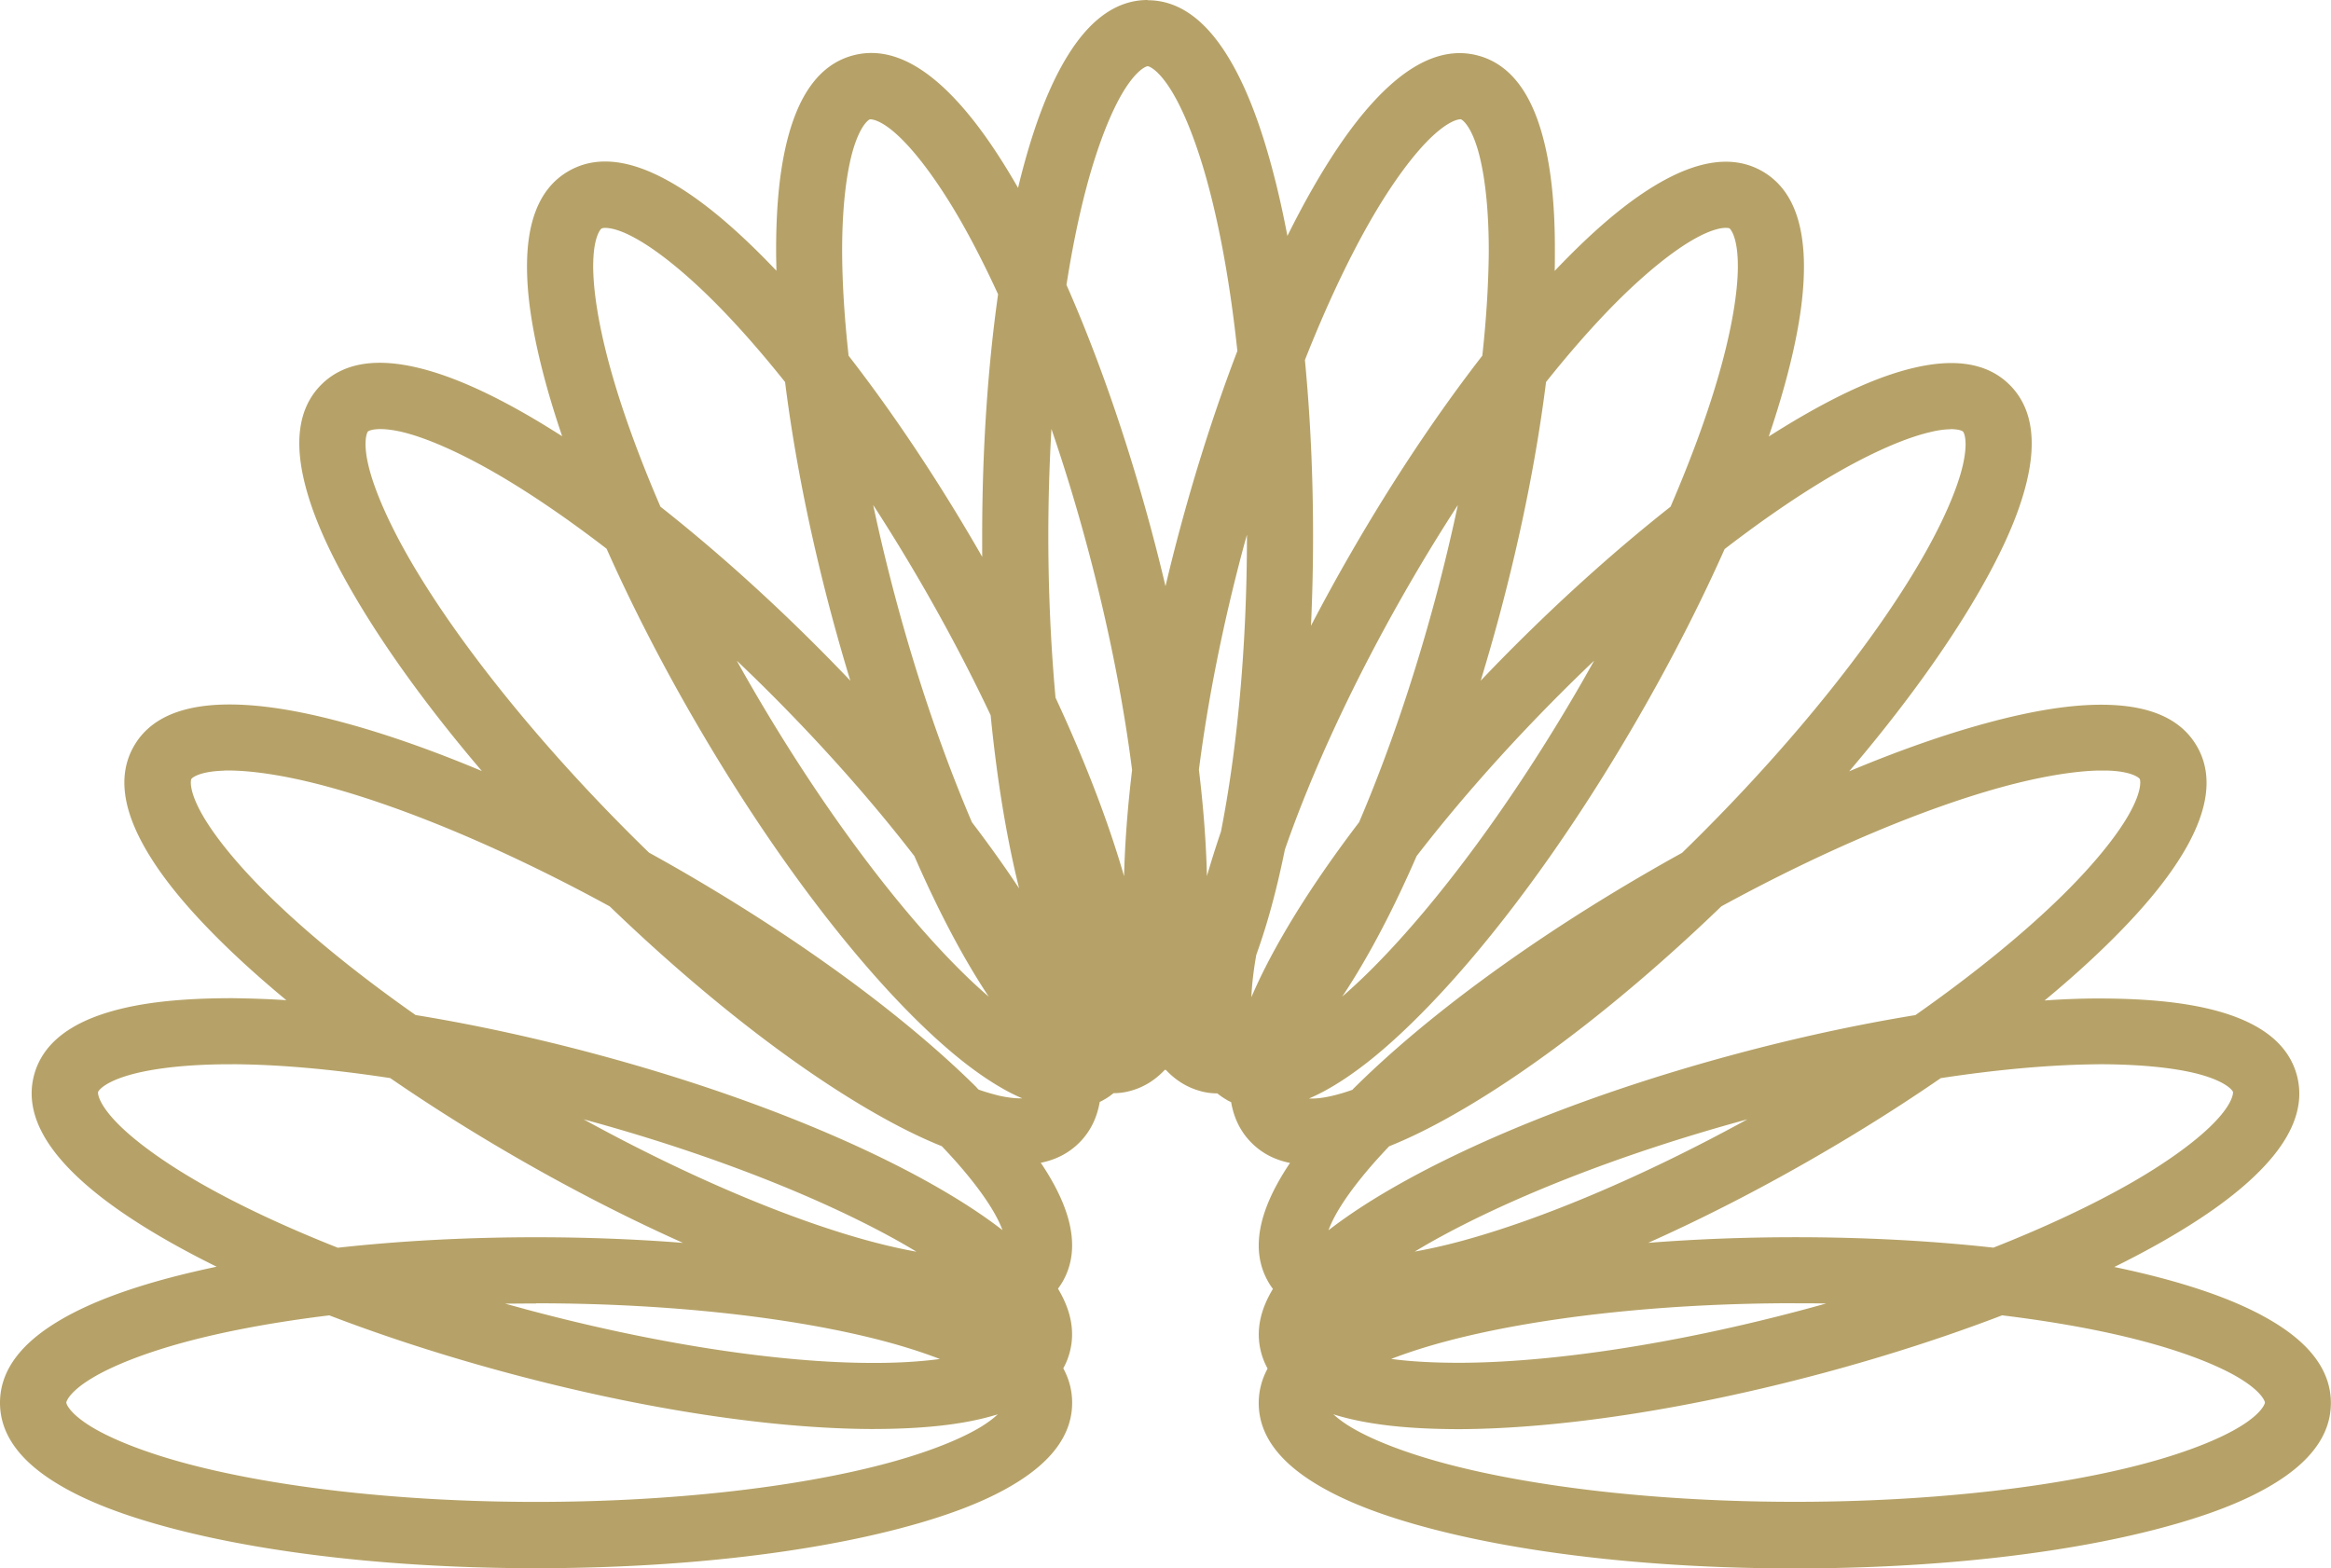
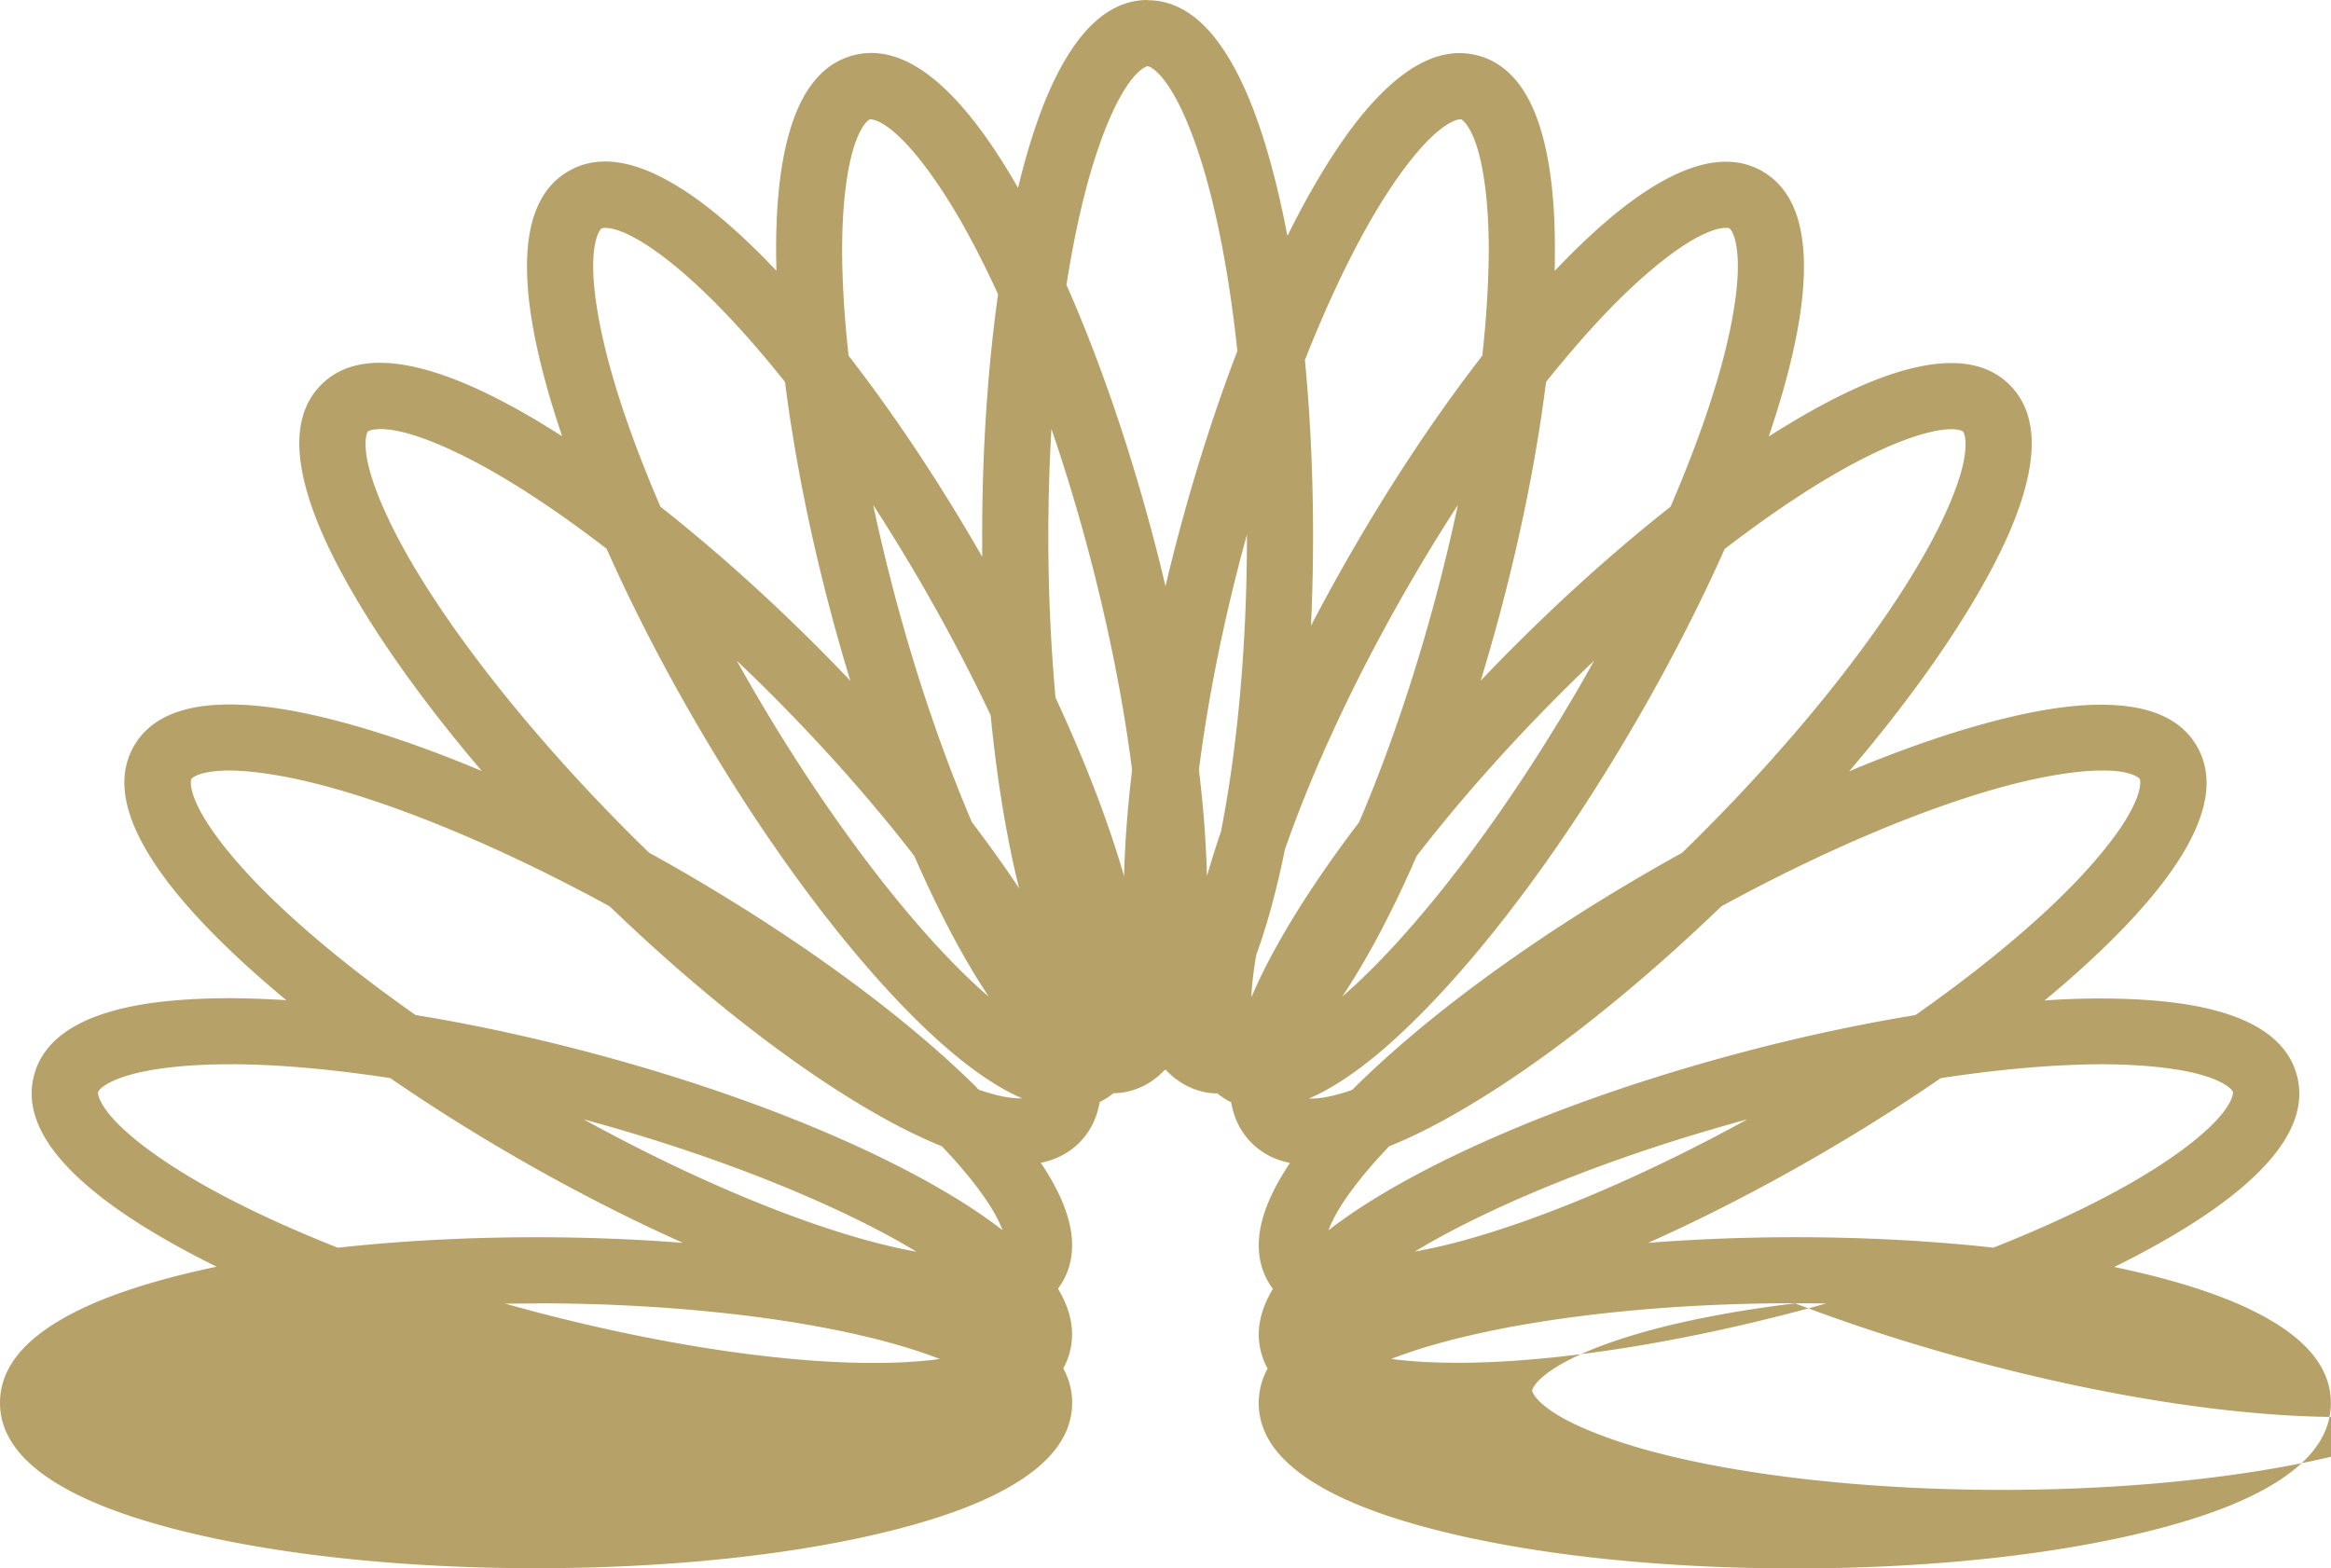
<svg xmlns="http://www.w3.org/2000/svg" data-name="Laag 1" viewBox="0 0 546.88 368.03">
-   <path d="M269.25 0c-8.27 0-14.3 5.89-18.68 12.94-4.39 7.05-7.86 16.27-10.79 27.42-.32 1.22-.63 2.47-.93 3.73-5.67-9.88-11.36-17.81-17.36-23.43-6.07-5.68-13.4-9.79-21.39-7.65-7.99 2.14-12.27 9.38-14.69 17.32-2.41 7.95-3.38 17.75-3.32 29.27 0 1.29.06 2.6.06 3.93-1.03-1.09-2.05-2.14-3.07-3.17-8.12-8.18-15.72-14.42-23.05-18.33-7.32-3.91-15.48-6.01-22.65-1.87-7.16 4.13-9.43 12.25-9.71 20.55-.27 8.29 1.33 18.01 4.36 29.13 1.09 4.01 2.39 8.19 3.86 12.53-2.43-1.55-4.82-3.02-7.15-4.39-9.96-5.81-18.93-9.88-27.01-11.76s-16.51-1.79-22.36 4.05c-5.85 5.86-5.95 14.28-4.06 22.37 1.88 8.08 5.95 17.05 11.76 27.01 7.35 12.6 17.55 26.69 29.98 41.28-11.43-4.8-22.19-8.58-31.91-11.23-11.12-3.04-20.85-4.63-29.15-4.36-8.3.29-16.41 2.54-20.55 9.7-4.14 7.17-2.05 15.33 1.87 22.65 3.91 7.32 10.16 14.94 18.35 23.05 4.58 4.54 9.79 9.21 15.52 13.96-4.38-.29-8.58-.41-12.57-.47-11.53 0-21.32.9-29.27 3.32-7.94 2.41-15.19 6.71-17.34 14.7-2.14 7.99 1.99 15.34 7.66 21.4 5.68 6.05 13.67 11.79 23.68 17.51 3.57 2.04 7.41 4.07 11.48 6.08-3.64.77-7.14 1.58-10.46 2.45-11.15 2.93-20.37 6.4-27.42 10.79C5.89 314.87 0 320.89 0 329.17s5.89 14.3 12.94 18.68c7.05 4.39 16.27 7.85 27.42 10.79 22.29 5.86 52.27 9.35 85.41 9.35s63.12-3.49 85.41-9.35c11.15-2.93 20.37-6.39 27.42-10.79 7.05-4.39 12.94-10.41 12.94-18.68 0-2.98-.77-5.66-2.08-8.09a16.36 16.36 0 0 0 1.5-3.72c1.43-5.34 0-10.39-2.74-14.96.38-.53.73-1.04 1.05-1.59 4.14-7.16 2.05-15.32-1.87-22.64-.94-1.75-2.02-3.54-3.22-5.32 3.34-.66 6.44-2.12 9.03-4.71 2.73-2.73 4.19-6.02 4.8-9.57.38-.16.75-.37 1.12-.59.76-.41 1.46-.93 2.11-1.46 1.29 0 2.6-.16 3.93-.53 3.29-.88 5.93-2.63 8.1-4.94h.25c2.17 2.32 4.84 4.1 8.15 4.99 1.33.37 2.63.53 3.92.53.66.53 1.36 1.02 2.13 1.47.38.25.75.41 1.12.59.61 3.54 2.07 6.83 4.79 9.55 2.59 2.59 5.68 4.05 9.02 4.71-1.2 1.79-2.28 3.56-3.22 5.32-3.91 7.32-5.99 15.48-1.85 22.64.33.59.68 1.09 1.06 1.6-2.77 4.58-4.18 9.62-2.75 14.98.36 1.34.88 2.57 1.5 3.71-1.3 2.42-2.08 5.11-2.08 8.08 0 8.28 5.89 14.3 12.94 18.68 7.05 4.39 16.26 7.86 27.41 10.79 22.29 5.87 52.29 9.35 85.43 9.35s63.12-3.48 85.41-9.35c11.15-2.93 20.37-6.39 27.42-10.79 7.05-4.39 12.93-10.41 12.93-18.68s-5.88-14.3-12.93-18.68-16.27-7.86-27.42-10.79c-3.32-.87-6.82-1.68-10.46-2.44 4.06-2.01 7.9-4.04 11.47-6.08 10-5.72 18.02-11.47 23.69-17.53 5.67-6.05 9.81-13.39 7.67-21.38-2.14-7.99-9.39-12.29-17.33-14.7-7.95-2.4-17.75-3.32-29.28-3.32-3.99 0-8.2.16-12.58.47 5.74-4.75 10.95-9.44 15.53-13.98 8.19-8.11 14.44-15.73 18.35-23.04 3.91-7.33 6-15.48 1.86-22.64-4.14-7.17-12.25-9.42-20.55-9.71-8.29-.29-18.01 1.33-29.13 4.36-9.71 2.65-20.47 6.43-31.9 11.23 12.42-14.59 22.62-28.68 29.97-41.28 5.81-9.96 9.88-18.93 11.76-27.01 1.89-8.09 1.79-16.52-4.06-22.37-5.84-5.84-14.27-5.93-22.35-4.05-8.09 1.88-17.05 5.95-27.02 11.76a221.16 221.16 0 0 0-7.17 4.39c1.47-4.34 2.76-8.53 3.86-12.54 3.04-11.12 4.64-20.84 4.37-29.14-.29-8.3-2.54-16.4-9.7-20.54-7.16-4.14-15.33-2.04-22.65 1.86-7.32 3.91-14.93 10.16-23.05 18.35a185.46 185.46 0 0 0-3.05 3.15c.04-1.32.04-2.63.04-3.92.08-11.54-.91-21.33-3.32-29.28-2.41-7.94-6.71-15.19-14.7-17.33-7.99-2.14-15.33 1.99-21.4 7.66-6.06 5.68-11.79 13.69-17.51 23.69-1.95 3.42-3.9 7.1-5.82 10.97-1.01-5.29-2.12-10.3-3.35-14.96-2.93-11.15-6.4-20.37-10.79-27.42C283.52 5.94 277.51.05 269.24.05V0Zm0 15.53c.3 0 2.45.73 5.49 5.62 3.05 4.89 6.27 12.95 8.95 23.17 2.79 10.61 5.07 23.56 6.61 38.04-4.93 12.87-9.53 27.04-13.56 42.09a456.82 456.82 0 0 0-3.3 13.1c-1.02-4.32-2.12-8.68-3.3-13.09-5.73-21.37-12.6-40.98-19.93-57.61 1.29-8.29 2.84-15.87 4.59-22.52 2.69-10.21 5.91-18.28 8.95-23.17 3.05-4.89 5.2-5.62 5.5-5.62Zm-65.14 12.48c.29-.04 2.56 0 6.77 3.99 4.2 3.95 9.4 10.9 14.64 20.06 2.87 5.04 5.77 10.74 8.64 17-2.4 17-3.73 36.26-3.73 56.73v4.88l-.56-1c-9.97-17.27-20.46-32.91-30.78-46.2-.96-8.72-1.47-16.77-1.51-23.93-.06-10.56.98-19.17 2.65-24.69 1.68-5.52 3.56-6.76 3.85-6.84h.03Zm138.66 0c.29.08 2.19 1.34 3.86 6.84 1.67 5.52 2.71 14.14 2.65 24.69-.08 7.15-.55 15.21-1.51 23.92-10.31 13.29-20.8 28.92-30.77 46.2-3.34 5.78-6.48 11.52-9.43 17.18.32-6.84.49-13.88.49-21.07 0-14.49-.67-28.38-1.91-41.29 4.93-12.5 10.12-23.51 15.21-32.42 5.24-9.17 10.45-16.12 14.66-20.06 4.21-3.95 6.46-4.06 6.75-4ZM141.72 53.48c.97-.04 3.18.16 6.99 2.23 5.09 2.71 11.91 8.09 19.34 15.59 5.12 5.17 10.56 11.35 16.14 18.35 2.1 16.81 5.76 35.46 10.96 54.9 1.39 5.17 2.84 10.23 4.35 15.18-2.53-2.65-5.11-5.31-7.76-7.96-12.4-12.4-24.85-23.46-36.79-32.87-5.23-12.12-9.28-23.39-11.94-33.15-2.78-10.19-4.02-18.78-3.82-24.54.19-5.76 1.69-7.45 1.96-7.6.07 0 .25-.12.57-.12Zm262.86-.01c.7 0 1.07.04 1.17.12.25.16 1.76 1.84 1.95 7.6.21 5.77-1.05 14.35-3.83 24.54-2.66 9.77-6.71 21.03-11.94 33.17-11.93 9.41-24.39 20.47-36.78 32.87-2.65 2.64-5.23 5.3-7.76 7.96a480.43 480.43 0 0 0 4.36-15.19c5.21-19.44 8.87-38.08 10.97-54.9 5.58-7 11.02-13.18 16.13-18.35 7.43-7.49 14.25-12.87 19.34-15.59 3.18-1.7 5.23-2.16 6.39-2.22Zm-157.89 47.22a423.4 423.4 0 0 1 8.45 27.78c4.97 18.56 8.45 36.38 10.46 52.23-1.07 8.89-1.69 17.24-1.88 24.91-3.63-12.6-9.07-26.81-16.08-41.9-1.08-11.87-1.69-24.64-1.69-37.94 0-8.62.26-17.02.73-25.09Zm-157.41 0c1.19 0 2.79.16 4.89.64 5.61 1.3 13.59 4.74 22.71 10.05 7.75 4.53 16.36 10.4 25.43 17.38 5.66 12.71 12.47 26.1 20.34 39.72 16.57 28.7 34.58 52.91 50.8 69.3 8.12 8.19 15.73 14.44 23.05 18.36 1.09.59 2.2 1.1 3.32 1.59-1.23.04-2.97-.08-5.43-.62-1.44-.37-3.04-.8-4.76-1.41-.19-.16-.37-.33-.56-.59-16.38-16.23-40.61-34.22-69.3-50.8-2.51-1.45-5-2.85-7.5-4.23-1.48-1.44-2.97-2.9-4.45-4.38-22.65-22.65-40.72-45.62-51.35-63.85-5.32-9.12-8.74-17.1-10.05-22.71-1.31-5.62-.29-7.64-.12-7.86.14-.16.99-.59 2.97-.59Zm368.31.01c1.98 0 2.83.41 2.96.59.25.25 1.23 2.26-.04 7.86-1.3 5.62-4.73 13.6-10.05 22.71-10.63 18.23-28.7 41.19-51.35 63.85-1.49 1.49-2.98 2.96-4.47 4.41-2.48 1.37-4.97 2.77-7.47 4.22-28.7 16.56-52.93 34.57-69.31 50.8-.16.16-.37.33-.56.59-1.72.61-3.32 1.08-4.75 1.41-2.48.59-4.22.69-5.45.63 1.12-.47 2.24-1.02 3.34-1.6 7.32-3.91 14.94-10.16 23.05-18.36 16.23-16.38 34.24-40.59 50.81-69.3 7.86-13.61 14.67-26.99 20.32-39.67 9.07-6.99 17.68-12.86 25.43-17.38 9.12-5.32 17.1-8.73 22.71-10.04 2.11-.53 3.71-.68 4.89-.69l-.04-.03Zm-252.73 17.8c3.91 6.03 7.79 12.35 11.59 18.93 5.98 10.36 11.33 20.59 15.97 30.41 1.48 15.12 3.76 28.86 6.68 40.63-3.32-5.02-7.02-10.21-11.07-15.52-6.48-15.16-12.69-33.04-17.88-52.42a433.55 433.55 0 0 1-5.29-22.02Zm137.17 0a432.29 432.29 0 0 1-5.28 21.99c-5.2 19.38-11.4 37.28-17.89 52.45-6.89 9.05-12.79 17.74-17.49 25.82-3.13 5.37-5.73 10.43-7.78 15.24.11-2.86.49-6.2 1.15-9.94 1.43-3.96 2.76-8.24 3.98-12.89.98-3.72 1.89-7.68 2.73-11.81 6.3-18.18 16.21-39.79 29.02-61.97a431.83 431.83 0 0 1 11.57-18.9Zm-49.48 7.05v.16c0 26.17-2.32 50.32-6.1 69.43-1.22 3.59-2.31 7.07-3.29 10.43-.18-7.68-.8-16.04-1.88-24.94 2.02-15.86 5.49-33.68 10.46-52.24.26-.97.53-1.92.8-2.88v.04Zm-119.61 29.56c2.6 2.47 5.2 5 7.8 7.6 12.93 12.93 24.37 25.97 33.78 38.17 3.82 8.76 7.77 16.73 11.75 23.71 1.9 3.33 3.8 6.41 5.71 9.29-2.41-2.07-4.93-4.43-7.53-7.05-14.86-15-32.37-38.39-48.38-66.13a395.63 395.63 0 0 1-3.17-5.59h.03Zm201.02 0c-1.04 1.85-2.08 3.71-3.16 5.58-16.02 27.74-33.53 51.13-48.39 66.12-2.59 2.62-5.11 4.96-7.5 7.04 1.91-2.86 3.8-5.94 5.69-9.25 3.99-6.98 7.94-14.95 11.75-23.71 9.41-12.2 20.85-25.24 33.78-38.18 2.61-2.61 5.22-5.16 7.83-7.64v.04Zm118.14 25.71h2.29c5.76.16 7.46 1.71 7.61 1.95.16.25.61 2.49-2.11 7.57-2.71 5.08-8.09 11.9-15.59 19.34-8.93 8.86-20.88 18.66-34.92 28.52-13.27 2.16-27.43 5.19-42.04 9.11-32 8.57-60.06 19.7-80.08 31.14-5.93 3.39-11.12 6.79-15.58 10.24.34-.92.8-1.98 1.47-3.23 2.36-4.42 6.74-10.17 12.77-16.48 5.35-2.14 11.04-5.02 17.09-8.56 18.16-10.59 39.46-27.14 60.84-47.74 24.5-13.39 47.82-23.07 65.97-28.03 8.91-2.43 16.61-3.67 22.25-3.83Zm-439.59 0c5.76-.16 14.36 1.04 24.54 3.83 18.16 4.95 41.49 14.64 66 28.04 21.38 20.59 42.64 37.12 60.8 47.71 6.06 3.54 11.75 6.42 17.1 8.56 6.04 6.31 10.41 12.06 12.78 16.49.66 1.24 1.13 2.3 1.47 3.21-4.45-3.46-9.65-6.84-15.57-10.23-20.02-11.44-48.07-22.57-80.08-31.14-14.61-3.91-28.77-6.95-42.05-9.11-14.04-9.85-25.97-19.65-34.9-28.5-7.5-7.43-12.87-14.24-15.59-19.32-2.72-5.09-2.27-7.32-2.11-7.57.18-.29 1.84-1.76 7.61-1.95Zm2.03 68.91c10.6.04 23.19 1.14 37.01 3.25 9.11 6.26 18.96 12.5 29.41 18.53 13.46 7.77 26.7 14.52 39.27 20.14-10.93-.86-22.48-1.32-34.44-1.32-16.48 0-32.18.87-46.54 2.46-12.4-4.91-23.33-10.05-32.19-15.12-9.16-5.24-16.12-10.44-20.06-14.65-3.94-4.21-4.07-6.46-3.99-6.76.06-.29 1.32-2.18 6.84-3.85 5.52-1.68 14.14-2.71 24.69-2.67Zm437.81 0c10.55 0 19.18.98 24.69 2.66 5.52 1.68 6.78 3.56 6.85 3.85.04.29-.04 2.55-4 6.76-3.94 4.21-10.89 9.42-20.05 14.66-8.85 5.06-19.77 10.21-32.16 15.11-14.36-1.59-30.06-2.45-46.55-2.45-11.97 0-23.51.47-34.44 1.32 12.57-5.62 25.8-12.36 39.26-20.14 10.45-6.03 20.29-12.25 29.38-18.51 13.83-2.11 26.41-3.18 37.03-3.25Zm-355.39 12.94c30.34 8.23 56.92 18.92 74.97 29.23 1.06.61 2.08 1.21 3.08 1.82-3.47-.62-7.25-1.48-11.3-2.58-18.35-5-41.96-14.85-66.75-28.46Zm272.97 0c-24.78 13.61-48.39 23.44-66.73 28.45-4.04 1.11-7.82 1.95-11.28 2.57.99-.59 2-1.19 3.04-1.79 18.04-10.31 44.62-20.98 74.96-29.23Zm-284.14 43.16c32.04 0 61.06 3.46 81.47 8.84 4.96 1.31 9.41 2.75 13.24 4.23-4.57.61-9.98.95-16.05.92-21.11-.04-50.03-4.26-80.97-12.55-1.67-.47-3.32-.9-4.96-1.36 2.41 0 4.83-.04 7.27-.04v-.03Zm295.34 0c2.45 0 4.88 0 7.3.04-1.65.47-3.31.92-4.98 1.37-30.94 8.29-59.87 12.49-80.98 12.55-6.09 0-11.5-.29-16.08-.91 3.84-1.48 8.29-2.92 13.27-4.23 20.41-5.38 49.44-8.84 81.47-8.84v.03Zm-343.9 2.82c12.92 4.95 27.13 9.57 42.23 13.61 32.01 8.58 61.87 12.97 84.93 13.07 11.53 0 21.33-.91 29.27-3.32.14 0 .28-.12.41-.12-.83.79-1.98 1.71-3.64 2.75-4.89 3.05-12.96 6.27-23.16 8.95-20.41 5.37-49.44 8.84-81.47 8.84s-61.05-3.46-81.46-8.84c-10.21-2.69-18.27-5.91-23.16-8.95-4.89-3.05-5.62-5.2-5.62-5.51 0-.29.72-2.45 5.62-5.49 4.89-3.05 12.96-6.27 23.16-8.96 9.34-2.46 20.5-4.51 32.9-6.02v-.02Zm392.47 0c12.4 1.51 23.56 3.55 32.9 6.02 10.21 2.69 18.27 5.91 23.17 8.96 4.89 3.05 5.61 5.2 5.61 5.49s-.72 2.46-5.61 5.5c-4.89 3.05-12.96 6.27-23.17 8.96-20.42 5.37-49.43 8.83-81.46 8.83s-61.06-3.46-81.47-8.83c-10.21-2.69-18.27-5.91-23.17-8.96-1.67-1.04-2.83-1.96-3.66-2.76.14 0 .28.12.43.16 7.95 2.41 17.75 3.34 29.28 3.34 23.06-.12 52.92-4.52 84.92-13.09 15.11-4.05 29.32-8.67 42.23-13.61v-.02Z" style="fill:#b6a268" />
+   <path d="M269.25 0c-8.27 0-14.3 5.89-18.68 12.94-4.39 7.05-7.86 16.27-10.79 27.42-.32 1.22-.63 2.47-.93 3.73-5.67-9.88-11.36-17.81-17.36-23.43-6.07-5.68-13.4-9.79-21.39-7.65-7.99 2.14-12.27 9.38-14.69 17.32-2.41 7.95-3.38 17.75-3.32 29.27 0 1.29.06 2.6.06 3.93-1.03-1.09-2.05-2.14-3.07-3.17-8.12-8.18-15.72-14.42-23.05-18.33-7.32-3.91-15.48-6.01-22.65-1.87-7.16 4.13-9.43 12.25-9.71 20.55-.27 8.29 1.33 18.01 4.36 29.13 1.09 4.01 2.39 8.19 3.86 12.53-2.43-1.55-4.82-3.02-7.15-4.39-9.96-5.81-18.93-9.88-27.01-11.76s-16.51-1.79-22.36 4.05c-5.85 5.86-5.95 14.28-4.06 22.37 1.88 8.08 5.95 17.05 11.76 27.01 7.35 12.6 17.55 26.69 29.98 41.28-11.43-4.8-22.19-8.58-31.91-11.23-11.12-3.04-20.85-4.63-29.15-4.36-8.3.29-16.41 2.54-20.55 9.7-4.14 7.17-2.05 15.33 1.87 22.65 3.91 7.32 10.16 14.94 18.35 23.05 4.58 4.54 9.79 9.21 15.52 13.96-4.38-.29-8.58-.41-12.57-.47-11.53 0-21.32.9-29.27 3.32-7.94 2.41-15.19 6.71-17.34 14.7-2.14 7.99 1.99 15.34 7.66 21.4 5.68 6.05 13.67 11.79 23.68 17.51 3.57 2.04 7.41 4.07 11.48 6.08-3.64.77-7.14 1.58-10.46 2.45-11.15 2.93-20.37 6.4-27.42 10.79C5.89 314.87 0 320.89 0 329.17s5.89 14.3 12.94 18.68c7.05 4.39 16.27 7.85 27.42 10.79 22.29 5.86 52.27 9.35 85.41 9.35s63.12-3.49 85.41-9.35c11.15-2.93 20.37-6.39 27.42-10.79 7.05-4.39 12.94-10.41 12.94-18.68 0-2.98-.77-5.66-2.08-8.09a16.36 16.36 0 0 0 1.5-3.72c1.43-5.34 0-10.39-2.74-14.96.38-.53.73-1.04 1.05-1.59 4.14-7.16 2.05-15.32-1.87-22.64-.94-1.75-2.02-3.54-3.22-5.32 3.34-.66 6.44-2.12 9.03-4.71 2.73-2.73 4.19-6.02 4.8-9.57.38-.16.75-.37 1.12-.59.76-.41 1.46-.93 2.11-1.46 1.29 0 2.6-.16 3.93-.53 3.29-.88 5.93-2.63 8.1-4.94h.25c2.17 2.32 4.84 4.1 8.15 4.99 1.33.37 2.63.53 3.92.53.66.53 1.36 1.02 2.13 1.47.38.25.75.41 1.12.59.61 3.54 2.07 6.83 4.79 9.55 2.59 2.59 5.68 4.05 9.02 4.71-1.2 1.79-2.28 3.56-3.22 5.32-3.91 7.32-5.99 15.48-1.85 22.64.33.59.68 1.09 1.06 1.6-2.77 4.58-4.18 9.62-2.75 14.98.36 1.34.88 2.57 1.5 3.71-1.3 2.42-2.08 5.11-2.08 8.08 0 8.28 5.89 14.3 12.94 18.68 7.05 4.39 16.26 7.86 27.41 10.79 22.29 5.87 52.29 9.35 85.43 9.35s63.12-3.48 85.41-9.35c11.15-2.93 20.37-6.39 27.42-10.79 7.05-4.39 12.93-10.41 12.93-18.68s-5.88-14.3-12.93-18.68-16.27-7.86-27.42-10.79c-3.32-.87-6.82-1.68-10.46-2.44 4.06-2.01 7.9-4.04 11.47-6.08 10-5.72 18.02-11.47 23.69-17.53 5.67-6.05 9.81-13.39 7.67-21.38-2.14-7.99-9.39-12.29-17.33-14.7-7.95-2.4-17.75-3.32-29.28-3.32-3.99 0-8.2.16-12.58.47 5.74-4.75 10.95-9.44 15.53-13.98 8.19-8.11 14.44-15.73 18.35-23.04 3.91-7.33 6-15.48 1.86-22.64-4.14-7.17-12.25-9.42-20.55-9.71-8.29-.29-18.01 1.33-29.13 4.36-9.71 2.65-20.47 6.43-31.9 11.23 12.42-14.59 22.62-28.68 29.97-41.28 5.81-9.96 9.88-18.93 11.76-27.01 1.89-8.09 1.79-16.52-4.06-22.37-5.84-5.84-14.27-5.93-22.35-4.05-8.09 1.88-17.05 5.95-27.02 11.76a221.16 221.16 0 0 0-7.17 4.39c1.47-4.34 2.76-8.53 3.86-12.54 3.04-11.12 4.64-20.84 4.37-29.14-.29-8.3-2.54-16.4-9.7-20.54-7.16-4.14-15.33-2.04-22.65 1.86-7.32 3.91-14.93 10.16-23.05 18.35a185.46 185.46 0 0 0-3.05 3.15c.04-1.32.04-2.63.04-3.92.08-11.54-.91-21.33-3.32-29.28-2.41-7.94-6.71-15.19-14.7-17.33-7.99-2.14-15.33 1.99-21.4 7.66-6.06 5.68-11.79 13.69-17.51 23.69-1.95 3.42-3.9 7.1-5.82 10.97-1.01-5.29-2.12-10.3-3.35-14.96-2.93-11.15-6.4-20.37-10.79-27.42C283.52 5.94 277.51.05 269.24.05V0Zm0 15.53c.3 0 2.45.73 5.49 5.62 3.05 4.89 6.27 12.95 8.95 23.17 2.79 10.61 5.07 23.56 6.61 38.04-4.93 12.87-9.53 27.04-13.56 42.09a456.82 456.82 0 0 0-3.3 13.1c-1.02-4.32-2.12-8.68-3.3-13.09-5.73-21.37-12.6-40.98-19.93-57.61 1.29-8.29 2.84-15.87 4.59-22.52 2.69-10.21 5.91-18.28 8.95-23.17 3.05-4.89 5.2-5.62 5.5-5.62Zm-65.14 12.48c.29-.04 2.56 0 6.77 3.99 4.2 3.95 9.4 10.9 14.64 20.06 2.87 5.04 5.77 10.74 8.64 17-2.4 17-3.73 36.26-3.73 56.73v4.88l-.56-1c-9.97-17.27-20.46-32.91-30.78-46.2-.96-8.72-1.47-16.77-1.51-23.93-.06-10.56.98-19.17 2.65-24.69 1.68-5.52 3.56-6.76 3.85-6.84h.03Zm138.66 0c.29.08 2.19 1.34 3.86 6.84 1.67 5.52 2.71 14.14 2.65 24.69-.08 7.15-.55 15.21-1.51 23.92-10.31 13.29-20.8 28.92-30.77 46.2-3.34 5.78-6.48 11.52-9.43 17.18.32-6.84.49-13.88.49-21.07 0-14.49-.67-28.38-1.91-41.29 4.93-12.5 10.12-23.51 15.21-32.42 5.24-9.17 10.45-16.12 14.66-20.06 4.21-3.95 6.46-4.06 6.75-4ZM141.72 53.48c.97-.04 3.18.16 6.99 2.23 5.09 2.71 11.91 8.09 19.34 15.59 5.12 5.17 10.56 11.35 16.14 18.35 2.1 16.81 5.76 35.46 10.96 54.9 1.39 5.17 2.84 10.23 4.35 15.18-2.53-2.65-5.11-5.31-7.76-7.96-12.4-12.4-24.85-23.46-36.79-32.87-5.23-12.12-9.28-23.39-11.94-33.15-2.78-10.19-4.02-18.78-3.82-24.54.19-5.76 1.69-7.45 1.96-7.6.07 0 .25-.12.57-.12Zm262.86-.01c.7 0 1.07.04 1.17.12.25.16 1.76 1.84 1.95 7.6.21 5.77-1.05 14.35-3.83 24.54-2.66 9.77-6.71 21.03-11.94 33.17-11.93 9.41-24.39 20.47-36.78 32.87-2.65 2.64-5.23 5.3-7.76 7.96a480.43 480.43 0 0 0 4.36-15.19c5.21-19.44 8.87-38.08 10.97-54.9 5.58-7 11.02-13.18 16.13-18.35 7.43-7.49 14.25-12.87 19.34-15.59 3.18-1.7 5.23-2.16 6.39-2.22Zm-157.89 47.22a423.4 423.4 0 0 1 8.45 27.78c4.97 18.56 8.45 36.38 10.46 52.23-1.07 8.89-1.69 17.24-1.88 24.91-3.63-12.6-9.07-26.81-16.08-41.9-1.08-11.87-1.69-24.64-1.69-37.94 0-8.62.26-17.02.73-25.09Zm-157.41 0c1.19 0 2.79.16 4.89.64 5.61 1.3 13.59 4.74 22.71 10.05 7.75 4.53 16.36 10.4 25.43 17.38 5.66 12.71 12.47 26.1 20.34 39.72 16.57 28.7 34.58 52.91 50.8 69.3 8.12 8.19 15.73 14.44 23.05 18.36 1.09.59 2.2 1.1 3.32 1.59-1.23.04-2.97-.08-5.43-.62-1.44-.37-3.04-.8-4.76-1.41-.19-.16-.37-.33-.56-.59-16.38-16.23-40.61-34.22-69.3-50.8-2.51-1.45-5-2.85-7.5-4.23-1.48-1.44-2.97-2.9-4.45-4.38-22.65-22.65-40.72-45.62-51.35-63.85-5.32-9.12-8.74-17.1-10.05-22.71-1.31-5.62-.29-7.64-.12-7.86.14-.16.99-.59 2.97-.59Zm368.31.01c1.98 0 2.83.41 2.96.59.25.25 1.23 2.26-.04 7.86-1.3 5.62-4.73 13.6-10.05 22.71-10.63 18.23-28.7 41.19-51.35 63.85-1.49 1.49-2.98 2.96-4.47 4.41-2.48 1.37-4.97 2.77-7.47 4.22-28.7 16.56-52.93 34.57-69.31 50.8-.16.16-.37.33-.56.59-1.72.61-3.32 1.08-4.75 1.41-2.48.59-4.22.69-5.45.63 1.12-.47 2.24-1.02 3.34-1.6 7.32-3.91 14.94-10.16 23.05-18.36 16.23-16.38 34.24-40.59 50.81-69.3 7.86-13.61 14.67-26.99 20.32-39.67 9.07-6.99 17.68-12.86 25.43-17.38 9.12-5.32 17.1-8.73 22.71-10.04 2.11-.53 3.71-.68 4.89-.69l-.04-.03Zm-252.73 17.8c3.91 6.03 7.79 12.35 11.59 18.93 5.98 10.36 11.33 20.59 15.97 30.41 1.48 15.12 3.76 28.86 6.68 40.63-3.32-5.02-7.02-10.21-11.07-15.52-6.48-15.16-12.69-33.04-17.88-52.42a433.55 433.55 0 0 1-5.29-22.02Zm137.17 0a432.29 432.29 0 0 1-5.28 21.99c-5.2 19.38-11.4 37.28-17.89 52.45-6.89 9.05-12.79 17.74-17.49 25.82-3.13 5.37-5.73 10.43-7.78 15.24.11-2.86.49-6.2 1.15-9.94 1.43-3.96 2.76-8.24 3.98-12.89.98-3.72 1.89-7.68 2.73-11.81 6.3-18.18 16.21-39.79 29.02-61.97a431.83 431.83 0 0 1 11.57-18.9Zm-49.48 7.05v.16c0 26.17-2.32 50.32-6.1 69.43-1.22 3.59-2.31 7.07-3.29 10.43-.18-7.68-.8-16.04-1.88-24.94 2.02-15.86 5.49-33.68 10.46-52.24.26-.97.53-1.92.8-2.88v.04Zm-119.61 29.56c2.6 2.47 5.2 5 7.8 7.6 12.93 12.93 24.37 25.97 33.78 38.17 3.82 8.76 7.77 16.73 11.75 23.71 1.9 3.33 3.8 6.41 5.71 9.29-2.41-2.07-4.93-4.43-7.53-7.05-14.86-15-32.37-38.39-48.38-66.13a395.63 395.63 0 0 1-3.17-5.59h.03Zm201.02 0c-1.04 1.85-2.08 3.71-3.16 5.58-16.02 27.74-33.53 51.13-48.39 66.12-2.59 2.62-5.11 4.96-7.5 7.04 1.91-2.86 3.8-5.94 5.69-9.25 3.99-6.98 7.94-14.95 11.75-23.71 9.41-12.2 20.85-25.24 33.78-38.18 2.61-2.61 5.22-5.16 7.83-7.64v.04Zm118.14 25.71h2.29c5.76.16 7.46 1.71 7.61 1.95.16.25.61 2.49-2.11 7.57-2.71 5.08-8.09 11.9-15.59 19.34-8.93 8.86-20.88 18.66-34.92 28.52-13.27 2.16-27.43 5.19-42.04 9.11-32 8.57-60.06 19.7-80.08 31.14-5.93 3.39-11.12 6.79-15.58 10.24.34-.92.8-1.98 1.47-3.23 2.36-4.42 6.74-10.17 12.77-16.48 5.35-2.14 11.04-5.02 17.09-8.56 18.16-10.59 39.46-27.14 60.84-47.74 24.5-13.39 47.82-23.07 65.97-28.03 8.91-2.43 16.61-3.67 22.25-3.83Zm-439.59 0c5.76-.16 14.36 1.04 24.54 3.83 18.16 4.95 41.49 14.64 66 28.04 21.38 20.59 42.64 37.12 60.8 47.71 6.06 3.54 11.75 6.42 17.1 8.56 6.04 6.31 10.41 12.06 12.78 16.49.66 1.24 1.13 2.3 1.47 3.21-4.45-3.46-9.65-6.84-15.57-10.23-20.02-11.44-48.07-22.57-80.08-31.14-14.61-3.91-28.77-6.95-42.05-9.11-14.04-9.85-25.97-19.65-34.9-28.5-7.5-7.43-12.87-14.24-15.59-19.32-2.72-5.09-2.27-7.32-2.11-7.57.18-.29 1.84-1.76 7.61-1.95Zm2.03 68.91c10.6.04 23.19 1.14 37.01 3.25 9.11 6.26 18.96 12.5 29.41 18.53 13.46 7.77 26.7 14.52 39.27 20.14-10.93-.86-22.48-1.32-34.44-1.32-16.48 0-32.18.87-46.54 2.46-12.4-4.91-23.33-10.05-32.19-15.12-9.16-5.24-16.12-10.44-20.06-14.65-3.94-4.21-4.07-6.46-3.99-6.76.06-.29 1.32-2.18 6.84-3.85 5.52-1.68 14.14-2.71 24.69-2.67Zm437.81 0c10.55 0 19.18.98 24.69 2.66 5.52 1.68 6.78 3.56 6.85 3.85.04.29-.04 2.55-4 6.76-3.94 4.21-10.89 9.42-20.05 14.66-8.85 5.06-19.77 10.21-32.16 15.11-14.36-1.59-30.06-2.45-46.55-2.45-11.97 0-23.51.47-34.44 1.32 12.57-5.62 25.8-12.36 39.26-20.14 10.45-6.03 20.29-12.25 29.38-18.51 13.83-2.11 26.41-3.18 37.03-3.25Zm-355.39 12.94c30.34 8.23 56.92 18.92 74.97 29.23 1.06.61 2.08 1.21 3.08 1.82-3.47-.62-7.25-1.48-11.3-2.58-18.35-5-41.96-14.85-66.75-28.46Zm272.97 0c-24.78 13.61-48.39 23.44-66.73 28.45-4.04 1.11-7.82 1.95-11.28 2.57.99-.59 2-1.19 3.04-1.79 18.04-10.31 44.62-20.98 74.96-29.23Zm-284.14 43.16c32.04 0 61.06 3.46 81.47 8.84 4.96 1.31 9.41 2.75 13.24 4.23-4.57.61-9.98.95-16.05.92-21.11-.04-50.03-4.26-80.97-12.55-1.67-.47-3.32-.9-4.96-1.36 2.41 0 4.83-.04 7.27-.04v-.03Zm295.34 0c2.45 0 4.88 0 7.3.04-1.65.47-3.31.92-4.98 1.37-30.94 8.29-59.87 12.49-80.98 12.55-6.09 0-11.5-.29-16.08-.91 3.84-1.48 8.29-2.92 13.27-4.23 20.41-5.38 49.44-8.84 81.47-8.84v.03Zc12.92 4.95 27.13 9.57 42.23 13.61 32.01 8.58 61.87 12.97 84.93 13.07 11.53 0 21.33-.91 29.27-3.32.14 0 .28-.12.41-.12-.83.79-1.98 1.71-3.64 2.75-4.89 3.05-12.96 6.27-23.16 8.95-20.41 5.37-49.44 8.84-81.47 8.84s-61.05-3.46-81.46-8.84c-10.21-2.69-18.27-5.91-23.16-8.95-4.89-3.05-5.62-5.2-5.62-5.51 0-.29.72-2.45 5.62-5.49 4.89-3.05 12.96-6.27 23.16-8.96 9.34-2.46 20.5-4.51 32.9-6.02v-.02Zm392.47 0c12.4 1.51 23.56 3.55 32.9 6.02 10.21 2.69 18.27 5.91 23.17 8.96 4.89 3.05 5.61 5.2 5.61 5.49s-.72 2.46-5.61 5.5c-4.89 3.05-12.96 6.27-23.17 8.96-20.42 5.37-49.43 8.83-81.46 8.83s-61.06-3.46-81.47-8.83c-10.21-2.69-18.27-5.91-23.17-8.96-1.67-1.04-2.83-1.96-3.66-2.76.14 0 .28.12.43.16 7.95 2.41 17.75 3.34 29.28 3.34 23.06-.12 52.92-4.52 84.92-13.09 15.11-4.05 29.32-8.67 42.23-13.61v-.02Z" style="fill:#b6a268" />
</svg>